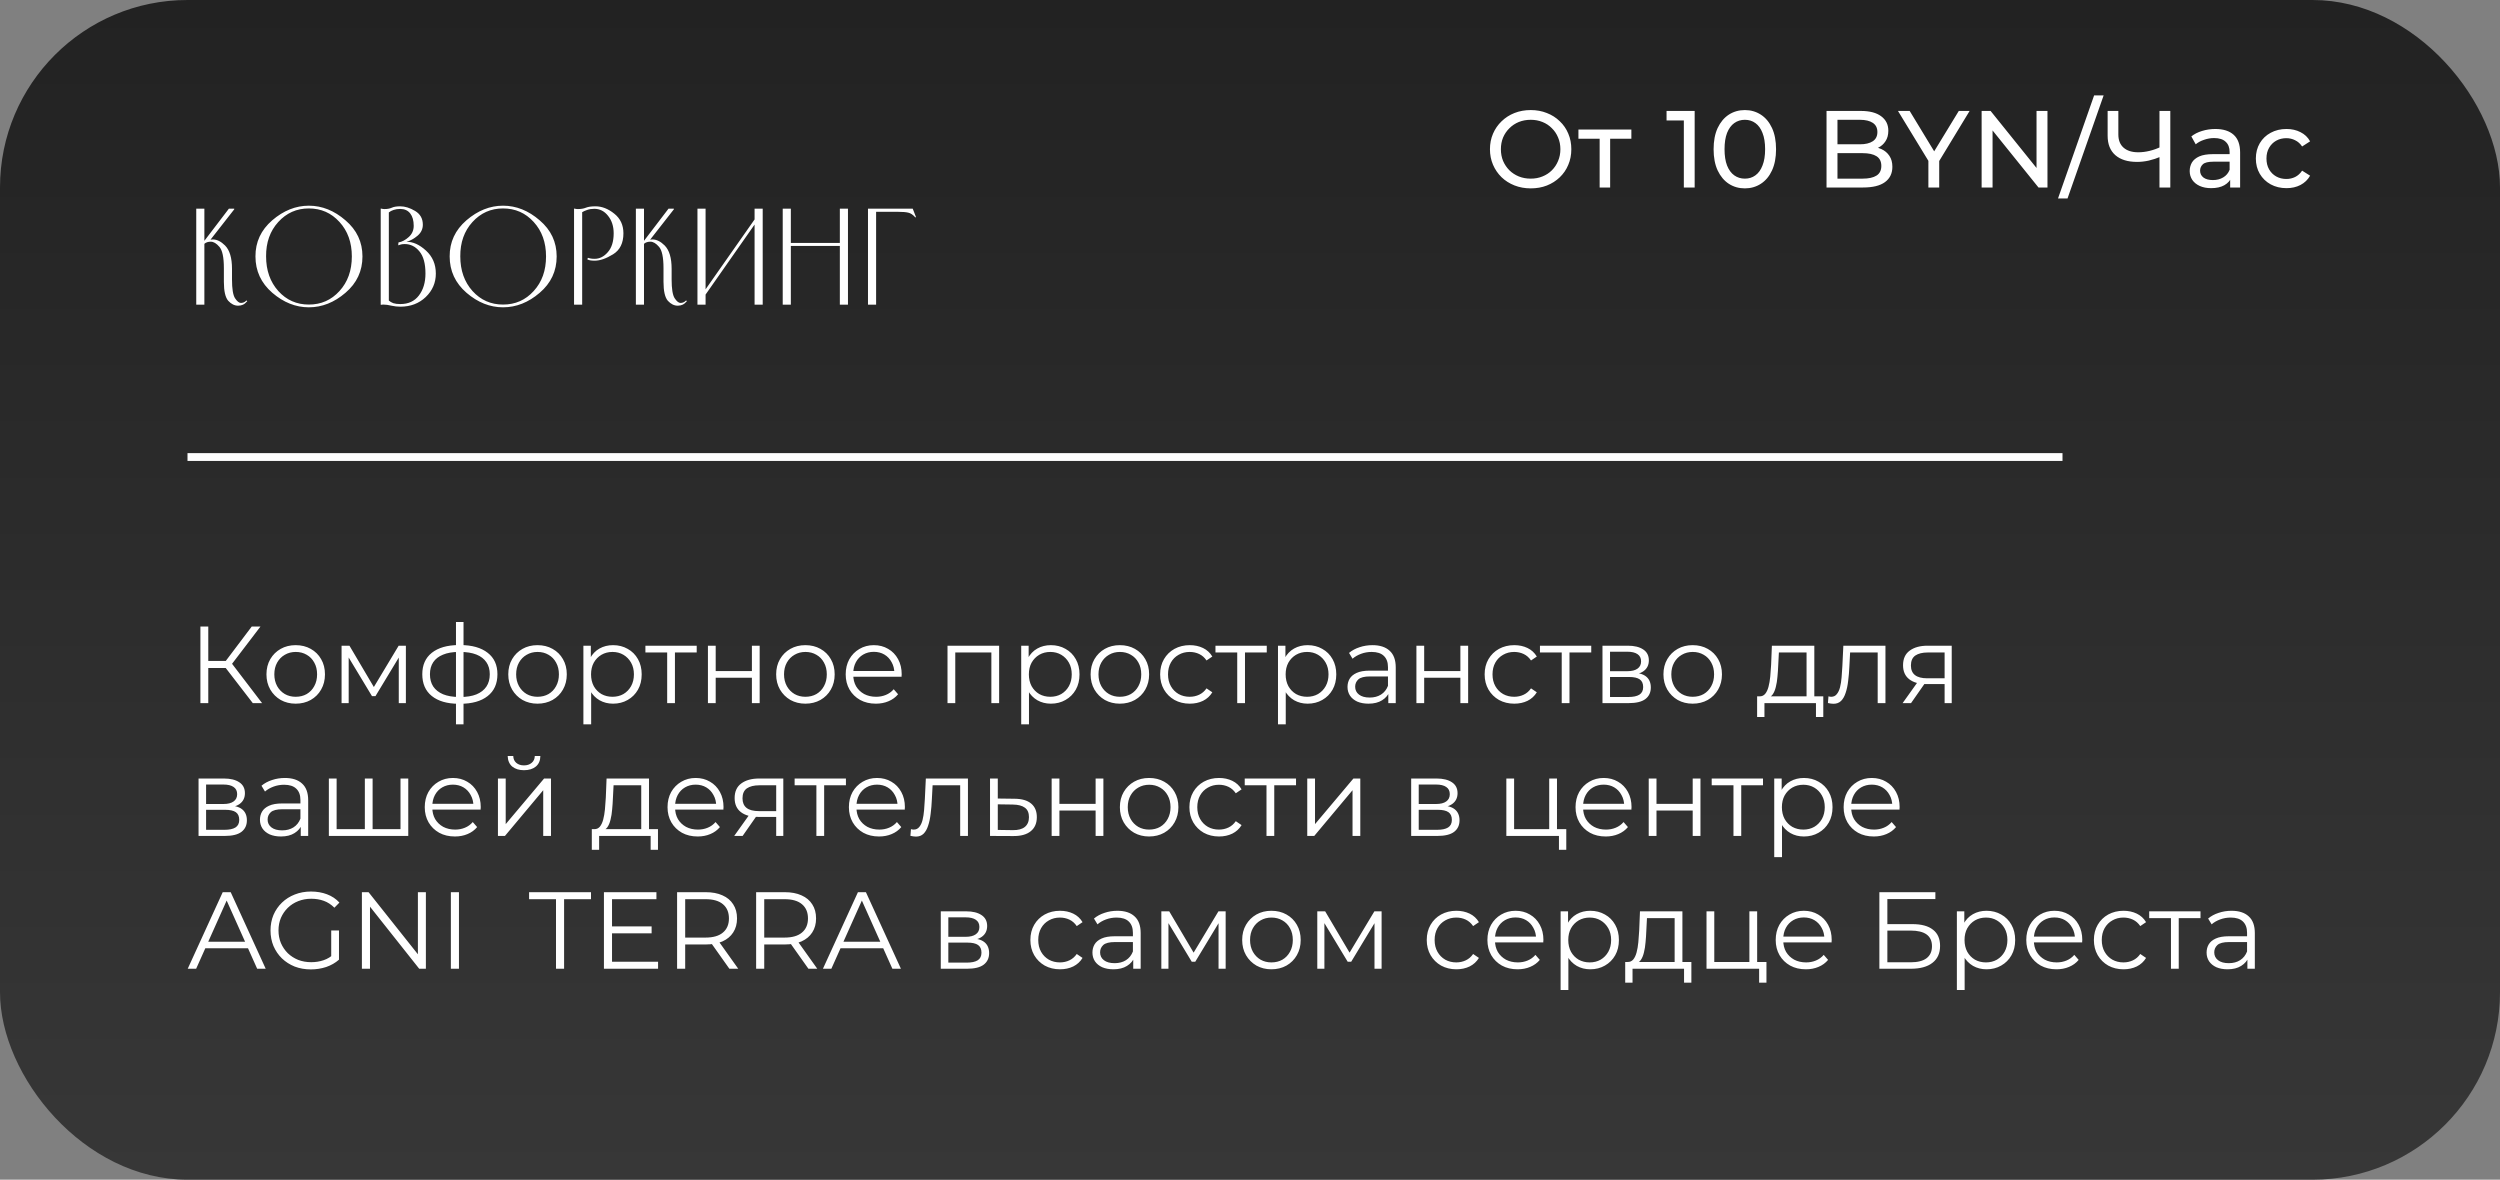
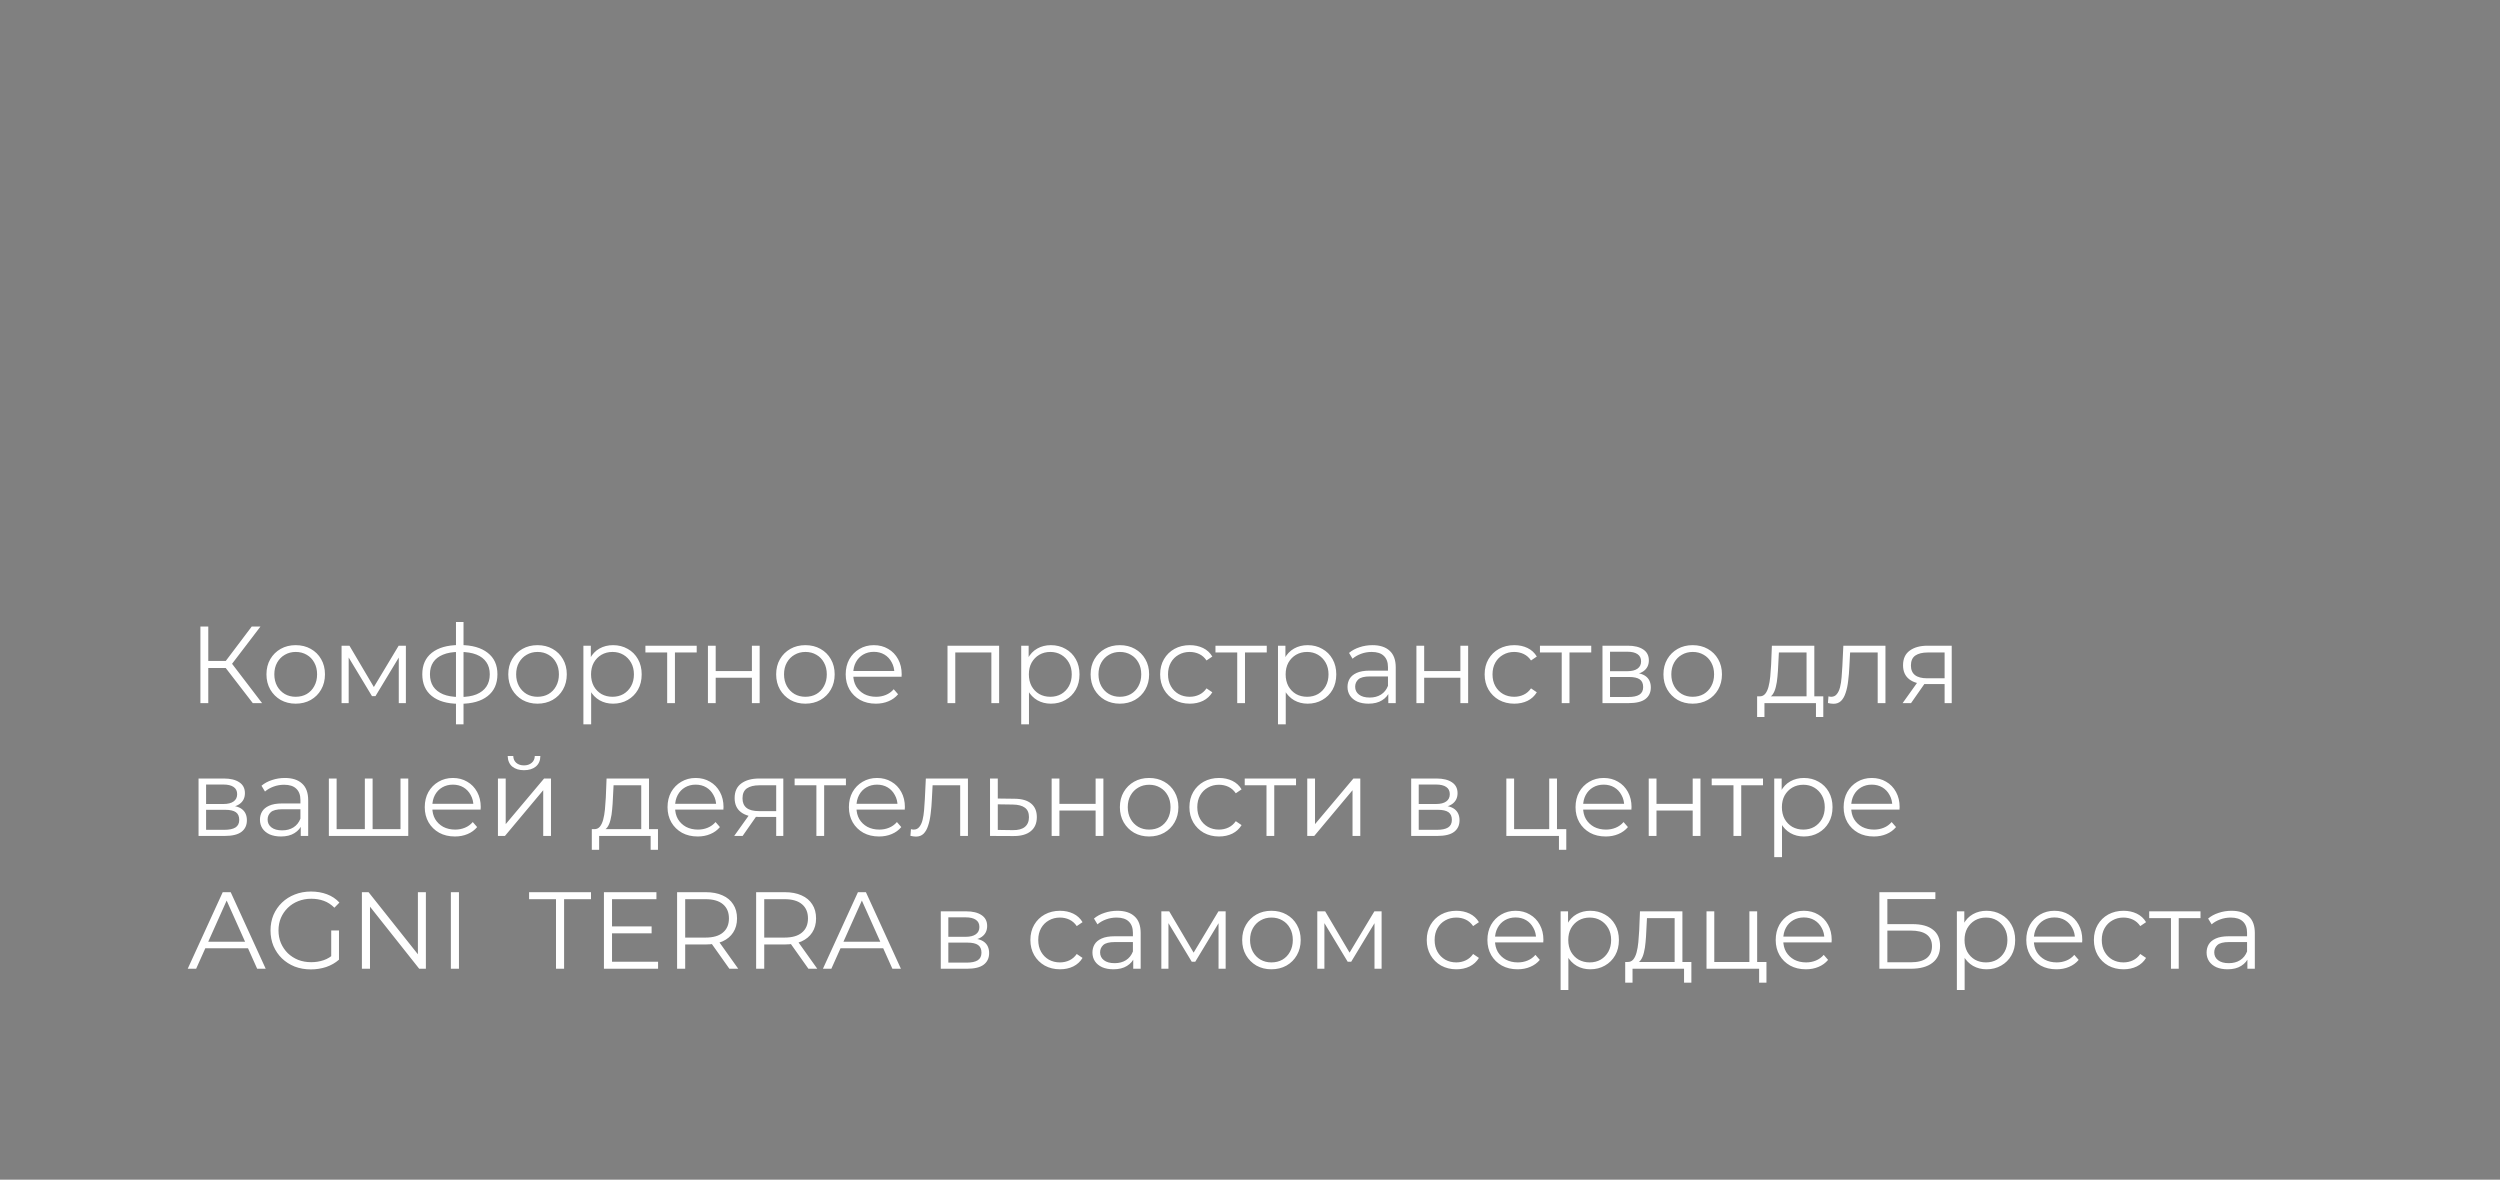
<svg xmlns="http://www.w3.org/2000/svg" width="320" height="151" viewBox="0 0 320 151" fill="none">
  <rect x="0" y="0" width="320" height="151" fill="#808080" stroke="none" />
-   <rect width="320" height="151" rx="24" fill="url(#paint0_linear_5_556)" />
-   <path d="M30.48 39.128C30.021 39.128 29.6 38.92 29.216 38.504C28.843 38.077 28.656 37.267 28.656 36.072V34.328C28.656 32.941 28.464 32.029 28.08 31.592C27.707 31.155 27.339 30.936 26.976 30.936C26.816 30.936 26.667 30.957 26.528 31C26.389 31.043 26.267 31.112 26.16 31.208V39H25.12V26.712H26.16V30.824L29.296 26.712H29.984V26.792L26.944 30.68C27.04 30.659 27.136 30.648 27.232 30.648C27.765 30.648 28.288 30.904 28.8 31.416C29.397 32.013 29.696 33.011 29.696 34.408V35.784C29.696 36.968 29.824 37.763 30.08 38.168C30.347 38.573 30.597 38.776 30.832 38.776C30.949 38.776 31.067 38.755 31.184 38.712C31.301 38.669 31.424 38.584 31.552 38.456L31.648 38.552C31.467 38.765 31.285 38.915 31.104 39C30.923 39.085 30.715 39.128 30.48 39.128ZM32.699 32.824C32.688 30.989 33.403 29.448 34.843 28.2C36.293 26.952 37.856 26.328 39.531 26.328C41.216 26.328 42.779 26.952 44.218 28.2C45.669 29.437 46.395 30.979 46.395 32.824C46.395 34.691 45.669 36.243 44.218 37.48C42.779 38.717 41.216 39.336 39.531 39.336C37.856 39.336 36.298 38.717 34.858 37.48C33.419 36.232 32.699 34.68 32.699 32.824ZM34.059 32.808C34.059 34.611 34.581 36.093 35.627 37.256C36.672 38.408 37.973 38.984 39.531 38.984C41.099 38.984 42.405 38.408 43.45 37.256C44.507 36.104 45.035 34.627 45.035 32.824C45.035 31.032 44.507 29.56 43.45 28.408C42.405 27.256 41.099 26.68 39.531 26.68C37.973 26.68 36.666 27.261 35.611 28.424C34.565 29.576 34.048 31.037 34.059 32.808ZM51.243 39.256C50.87 39.256 50.491 39.213 50.107 39.128C49.723 39.032 49.366 38.984 49.035 38.984C48.982 38.984 48.934 38.989 48.891 39C48.849 39 48.806 39.005 48.763 39.016L48.731 39V26.712L48.763 26.696C48.849 26.717 48.923 26.733 48.987 26.744C49.051 26.755 49.126 26.76 49.211 26.76C49.585 26.76 49.899 26.701 50.155 26.584C50.411 26.467 50.769 26.408 51.227 26.408C51.835 26.408 52.47 26.605 53.131 27C53.793 27.395 54.123 27.981 54.123 28.76C54.123 29.315 53.899 29.784 53.451 30.168C53.003 30.552 52.529 30.813 52.027 30.952C52.849 30.931 53.681 31.304 54.523 32.072C55.366 32.84 55.787 33.821 55.787 35.016C55.787 36.189 55.355 37.192 54.491 38.024C53.627 38.845 52.545 39.256 51.243 39.256ZM51.227 26.744C50.907 26.744 50.625 26.787 50.379 26.872C50.145 26.947 49.942 27.053 49.771 27.192V38.472C49.931 38.611 50.123 38.723 50.347 38.808C50.582 38.883 50.881 38.92 51.243 38.92C52.267 38.92 53.057 38.557 53.611 37.832C54.177 37.096 54.459 36.157 54.459 35.016C54.459 33.747 54.203 32.803 53.691 32.184C53.179 31.555 52.55 31.24 51.803 31.24C51.622 31.24 51.467 31.256 51.339 31.288C51.211 31.32 51.089 31.357 50.971 31.4L51.003 31.032C51.451 30.957 51.889 30.728 52.315 30.344C52.742 29.96 52.955 29.48 52.955 28.904C52.955 28.232 52.806 27.704 52.507 27.32C52.209 26.936 51.782 26.744 51.227 26.744ZM57.557 32.824C57.547 30.989 58.261 29.448 59.701 28.2C61.152 26.952 62.715 26.328 64.389 26.328C66.075 26.328 67.637 26.952 69.077 28.2C70.528 29.437 71.253 30.979 71.253 32.824C71.253 34.691 70.528 36.243 69.077 37.48C67.637 38.717 66.075 39.336 64.389 39.336C62.715 39.336 61.157 38.717 59.717 37.48C58.277 36.232 57.557 34.68 57.557 32.824ZM58.917 32.808C58.917 34.611 59.44 36.093 60.485 37.256C61.531 38.408 62.832 38.984 64.389 38.984C65.957 38.984 67.264 38.408 68.309 37.256C69.365 36.104 69.893 34.627 69.893 32.824C69.893 31.032 69.365 29.56 68.309 28.408C67.264 27.256 65.957 26.68 64.389 26.68C62.832 26.68 61.525 27.261 60.469 28.424C59.424 29.576 58.907 31.037 58.917 32.808ZM74.518 39H73.478V26.712L73.51 26.696C73.596 26.717 73.67 26.733 73.734 26.744C73.809 26.755 73.889 26.76 73.974 26.76C74.369 26.76 74.71 26.701 74.998 26.584C75.286 26.467 75.692 26.408 76.214 26.408C77.046 26.408 77.852 26.723 78.63 27.352C79.409 27.971 79.798 28.808 79.798 29.864C79.798 31.112 79.356 32.008 78.47 32.552C77.585 33.096 76.801 33.368 76.118 33.368C75.883 33.368 75.681 33.352 75.51 33.32C75.35 33.277 75.238 33.235 75.174 33.192L75.254 33C75.329 33.021 75.43 33.048 75.558 33.08C75.686 33.112 75.873 33.128 76.118 33.128C76.748 33.128 77.308 32.845 77.798 32.28C78.299 31.715 78.55 30.909 78.55 29.864C78.55 28.968 78.31 28.221 77.83 27.624C77.361 27.027 76.774 26.728 76.07 26.728C75.729 26.728 75.425 26.776 75.158 26.872C74.902 26.957 74.689 27.053 74.518 27.16V39ZM86.752 39.128C86.293 39.128 85.872 38.92 85.488 38.504C85.115 38.077 84.928 37.267 84.928 36.072V34.328C84.928 32.941 84.736 32.029 84.352 31.592C83.978 31.155 83.611 30.936 83.248 30.936C83.088 30.936 82.939 30.957 82.8 31C82.661 31.043 82.538 31.112 82.432 31.208V39H81.392V26.712H82.432V30.824L85.568 26.712H86.256V26.792L83.216 30.68C83.312 30.659 83.408 30.648 83.504 30.648C84.037 30.648 84.56 30.904 85.072 31.416C85.669 32.013 85.968 33.011 85.968 34.408V35.784C85.968 36.968 86.096 37.763 86.352 38.168C86.618 38.573 86.869 38.776 87.104 38.776C87.221 38.776 87.338 38.755 87.456 38.712C87.573 38.669 87.696 38.584 87.824 38.456L87.92 38.552C87.739 38.765 87.557 38.915 87.376 39C87.195 39.085 86.987 39.128 86.752 39.128ZM90.314 39H89.274V26.712H90.314V37.032L96.586 28.088V26.712H97.626V39H96.586V28.744L90.314 37.704V39ZM100.188 39V26.712H101.228V31.096H107.5V26.712H108.54V39H107.5V31.48H101.228V39H100.188ZM112.142 39H111.102V26.712H116.83L117.246 27.784L117.166 27.832C116.867 27.491 116.569 27.288 116.27 27.224C115.982 27.149 115.534 27.112 114.926 27.112H112.142V39Z" fill="white" />
-   <line x1="24" y1="58.5" x2="264" y2="58.5" stroke="white" />
  <path d="M32.358 90L28.592 85.114L29.432 84.61L33.548 90H32.358ZM25.652 90V80.2H26.66V90H25.652ZM26.352 85.506V84.596H29.418V85.506H26.352ZM29.516 85.212L28.564 85.044L32.218 80.2H33.338L29.516 85.212ZM37.844 90.07C37.135 90.07 36.496 89.911 35.926 89.594C35.366 89.267 34.923 88.824 34.596 88.264C34.27 87.695 34.106 87.046 34.106 86.318C34.106 85.581 34.27 84.932 34.596 84.372C34.923 83.812 35.366 83.373 35.926 83.056C36.486 82.739 37.126 82.58 37.844 82.58C38.572 82.58 39.216 82.739 39.776 83.056C40.346 83.373 40.789 83.812 41.106 84.372C41.433 84.932 41.596 85.581 41.596 86.318C41.596 87.046 41.433 87.695 41.106 88.264C40.789 88.824 40.346 89.267 39.776 89.594C39.207 89.911 38.563 90.07 37.844 90.07ZM37.844 89.188C38.376 89.188 38.848 89.071 39.258 88.838C39.669 88.595 39.991 88.259 40.224 87.83C40.467 87.391 40.588 86.887 40.588 86.318C40.588 85.739 40.467 85.235 40.224 84.806C39.991 84.377 39.669 84.045 39.258 83.812C38.848 83.569 38.381 83.448 37.858 83.448C37.336 83.448 36.869 83.569 36.458 83.812C36.048 84.045 35.721 84.377 35.478 84.806C35.236 85.235 35.114 85.739 35.114 86.318C35.114 86.887 35.236 87.391 35.478 87.83C35.721 88.259 36.048 88.595 36.458 88.838C36.869 89.071 37.331 89.188 37.844 89.188ZM43.721 90V82.65H44.729L48.061 88.292H47.641L51.029 82.65H51.953V90H51.043V83.784L51.225 83.868L48.061 89.104H47.613L44.421 83.812L44.631 83.77V90H43.721ZM58.911 90.084C58.911 90.084 58.892 90.084 58.855 90.084C58.818 90.084 58.781 90.084 58.743 90.084C58.715 90.084 58.692 90.084 58.673 90.084C57.217 90.075 56.083 89.743 55.271 89.09C54.459 88.437 54.053 87.508 54.053 86.304C54.053 85.119 54.459 84.204 55.271 83.56C56.093 82.907 57.245 82.575 58.729 82.566C58.739 82.566 58.757 82.566 58.785 82.566C58.822 82.566 58.855 82.566 58.883 82.566C58.911 82.566 58.93 82.566 58.939 82.566C60.432 82.575 61.594 82.907 62.425 83.56C63.256 84.204 63.671 85.119 63.671 86.304C63.671 87.517 63.251 88.451 62.411 89.104C61.581 89.757 60.414 90.084 58.911 90.084ZM58.897 89.216C59.728 89.216 60.423 89.104 60.983 88.88C61.543 88.647 61.968 88.315 62.257 87.886C62.547 87.457 62.691 86.929 62.691 86.304C62.691 85.697 62.547 85.184 62.257 84.764C61.968 84.335 61.543 84.008 60.983 83.784C60.423 83.56 59.728 83.448 58.897 83.448C58.888 83.448 58.86 83.448 58.813 83.448C58.776 83.448 58.752 83.448 58.743 83.448C57.931 83.448 57.25 83.565 56.699 83.798C56.148 84.022 55.733 84.344 55.453 84.764C55.173 85.184 55.033 85.697 55.033 86.304C55.033 86.92 55.173 87.443 55.453 87.872C55.742 88.301 56.163 88.633 56.713 88.866C57.264 89.09 57.941 89.207 58.743 89.216C58.762 89.216 58.79 89.216 58.827 89.216C58.864 89.216 58.888 89.216 58.897 89.216ZM58.365 92.716V79.612H59.331V92.716H58.365ZM68.797 90.07C68.088 90.07 67.449 89.911 66.879 89.594C66.319 89.267 65.876 88.824 65.549 88.264C65.223 87.695 65.059 87.046 65.059 86.318C65.059 85.581 65.223 84.932 65.549 84.372C65.876 83.812 66.319 83.373 66.879 83.056C67.439 82.739 68.079 82.58 68.797 82.58C69.525 82.58 70.169 82.739 70.729 83.056C71.299 83.373 71.742 83.812 72.059 84.372C72.386 84.932 72.549 85.581 72.549 86.318C72.549 87.046 72.386 87.695 72.059 88.264C71.742 88.824 71.299 89.267 70.729 89.594C70.16 89.911 69.516 90.07 68.797 90.07ZM68.797 89.188C69.329 89.188 69.801 89.071 70.211 88.838C70.622 88.595 70.944 88.259 71.177 87.83C71.42 87.391 71.541 86.887 71.541 86.318C71.541 85.739 71.42 85.235 71.177 84.806C70.944 84.377 70.622 84.045 70.211 83.812C69.801 83.569 69.334 83.448 68.811 83.448C68.289 83.448 67.822 83.569 67.411 83.812C67.001 84.045 66.674 84.377 66.431 84.806C66.189 85.235 66.067 85.739 66.067 86.318C66.067 86.887 66.189 87.391 66.431 87.83C66.674 88.259 67.001 88.595 67.411 88.838C67.822 89.071 68.284 89.188 68.797 89.188ZM78.468 90.07C77.833 90.07 77.259 89.925 76.746 89.636C76.232 89.337 75.822 88.913 75.514 88.362C75.215 87.802 75.066 87.121 75.066 86.318C75.066 85.515 75.215 84.839 75.514 84.288C75.812 83.728 76.218 83.303 76.732 83.014C77.245 82.725 77.824 82.58 78.468 82.58C79.168 82.58 79.793 82.739 80.344 83.056C80.904 83.364 81.342 83.803 81.66 84.372C81.977 84.932 82.136 85.581 82.136 86.318C82.136 87.065 81.977 87.718 81.66 88.278C81.342 88.838 80.904 89.277 80.344 89.594C79.793 89.911 79.168 90.07 78.468 90.07ZM74.674 92.716V82.65H75.626V84.862L75.528 86.332L75.668 87.816V92.716H74.674ZM78.398 89.188C78.92 89.188 79.387 89.071 79.798 88.838C80.208 88.595 80.535 88.259 80.778 87.83C81.02 87.391 81.142 86.887 81.142 86.318C81.142 85.749 81.02 85.249 80.778 84.82C80.535 84.391 80.208 84.055 79.798 83.812C79.387 83.569 78.92 83.448 78.398 83.448C77.875 83.448 77.404 83.569 76.984 83.812C76.573 84.055 76.246 84.391 76.004 84.82C75.77 85.249 75.654 85.749 75.654 86.318C75.654 86.887 75.77 87.391 76.004 87.83C76.246 88.259 76.573 88.595 76.984 88.838C77.404 89.071 77.875 89.188 78.398 89.188ZM85.398 90V83.252L85.65 83.518H82.612V82.65H89.178V83.518H86.14L86.392 83.252V90H85.398ZM90.615 90V82.65H91.609V85.898H96.243V82.65H97.237V90H96.243V86.752H91.609V90H90.615ZM103.086 90.07C102.377 90.07 101.738 89.911 101.168 89.594C100.608 89.267 100.165 88.824 99.838 88.264C99.512 87.695 99.348 87.046 99.348 86.318C99.348 85.581 99.512 84.932 99.838 84.372C100.165 83.812 100.608 83.373 101.168 83.056C101.728 82.739 102.368 82.58 103.086 82.58C103.814 82.58 104.458 82.739 105.018 83.056C105.588 83.373 106.031 83.812 106.348 84.372C106.675 84.932 106.838 85.581 106.838 86.318C106.838 87.046 106.675 87.695 106.348 88.264C106.031 88.824 105.588 89.267 105.018 89.594C104.449 89.911 103.805 90.07 103.086 90.07ZM103.086 89.188C103.618 89.188 104.09 89.071 104.5 88.838C104.911 88.595 105.233 88.259 105.466 87.83C105.709 87.391 105.83 86.887 105.83 86.318C105.83 85.739 105.709 85.235 105.466 84.806C105.233 84.377 104.911 84.045 104.5 83.812C104.09 83.569 103.623 83.448 103.1 83.448C102.578 83.448 102.111 83.569 101.7 83.812C101.29 84.045 100.963 84.377 100.72 84.806C100.478 85.235 100.356 85.739 100.356 86.318C100.356 86.887 100.478 87.391 100.72 87.83C100.963 88.259 101.29 88.595 101.7 88.838C102.111 89.071 102.573 89.188 103.086 89.188ZM112.113 90.07C111.347 90.07 110.675 89.911 110.097 89.594C109.518 89.267 109.065 88.824 108.739 88.264C108.412 87.695 108.249 87.046 108.249 86.318C108.249 85.59 108.403 84.946 108.711 84.386C109.028 83.826 109.457 83.387 109.999 83.07C110.549 82.743 111.165 82.58 111.847 82.58C112.537 82.58 113.149 82.739 113.681 83.056C114.222 83.364 114.647 83.803 114.955 84.372C115.263 84.932 115.417 85.581 115.417 86.318C115.417 86.365 115.412 86.416 115.403 86.472C115.403 86.519 115.403 86.57 115.403 86.626H109.005V85.884H114.871L114.479 86.178C114.479 85.646 114.362 85.175 114.129 84.764C113.905 84.344 113.597 84.017 113.205 83.784C112.813 83.551 112.36 83.434 111.847 83.434C111.343 83.434 110.89 83.551 110.489 83.784C110.087 84.017 109.775 84.344 109.551 84.764C109.327 85.184 109.215 85.665 109.215 86.206V86.36C109.215 86.92 109.336 87.415 109.579 87.844C109.831 88.264 110.176 88.595 110.615 88.838C111.063 89.071 111.571 89.188 112.141 89.188C112.589 89.188 113.004 89.109 113.387 88.95C113.779 88.791 114.115 88.549 114.395 88.222L114.955 88.866C114.628 89.258 114.217 89.557 113.723 89.762C113.237 89.967 112.701 90.07 112.113 90.07ZM121.281 90V82.65H127.889V90H126.895V83.252L127.147 83.518H122.023L122.275 83.252V90H121.281ZM134.509 90.07C133.874 90.07 133.3 89.925 132.787 89.636C132.273 89.337 131.863 88.913 131.555 88.362C131.256 87.802 131.107 87.121 131.107 86.318C131.107 85.515 131.256 84.839 131.555 84.288C131.853 83.728 132.259 83.303 132.773 83.014C133.286 82.725 133.865 82.58 134.509 82.58C135.209 82.58 135.834 82.739 136.385 83.056C136.945 83.364 137.383 83.803 137.701 84.372C138.018 84.932 138.177 85.581 138.177 86.318C138.177 87.065 138.018 87.718 137.701 88.278C137.383 88.838 136.945 89.277 136.385 89.594C135.834 89.911 135.209 90.07 134.509 90.07ZM130.715 92.716V82.65H131.667V84.862L131.569 86.332L131.709 87.816V92.716H130.715ZM134.439 89.188C134.961 89.188 135.428 89.071 135.839 88.838C136.249 88.595 136.576 88.259 136.819 87.83C137.061 87.391 137.183 86.887 137.183 86.318C137.183 85.749 137.061 85.249 136.819 84.82C136.576 84.391 136.249 84.055 135.839 83.812C135.428 83.569 134.961 83.448 134.439 83.448C133.916 83.448 133.445 83.569 133.025 83.812C132.614 84.055 132.287 84.391 132.045 84.82C131.811 85.249 131.695 85.749 131.695 86.318C131.695 86.887 131.811 87.391 132.045 87.83C132.287 88.259 132.614 88.595 133.025 88.838C133.445 89.071 133.916 89.188 134.439 89.188ZM143.336 90.07C142.627 90.07 141.988 89.911 141.418 89.594C140.858 89.267 140.415 88.824 140.088 88.264C139.762 87.695 139.598 87.046 139.598 86.318C139.598 85.581 139.762 84.932 140.088 84.372C140.415 83.812 140.858 83.373 141.418 83.056C141.978 82.739 142.618 82.58 143.336 82.58C144.064 82.58 144.708 82.739 145.268 83.056C145.838 83.373 146.281 83.812 146.598 84.372C146.925 84.932 147.088 85.581 147.088 86.318C147.088 87.046 146.925 87.695 146.598 88.264C146.281 88.824 145.838 89.267 145.268 89.594C144.699 89.911 144.055 90.07 143.336 90.07ZM143.336 89.188C143.868 89.188 144.34 89.071 144.75 88.838C145.161 88.595 145.483 88.259 145.716 87.83C145.959 87.391 146.08 86.887 146.08 86.318C146.08 85.739 145.959 85.235 145.716 84.806C145.483 84.377 145.161 84.045 144.75 83.812C144.34 83.569 143.873 83.448 143.35 83.448C142.828 83.448 142.361 83.569 141.95 83.812C141.54 84.045 141.213 84.377 140.97 84.806C140.728 85.235 140.606 85.739 140.606 86.318C140.606 86.887 140.728 87.391 140.97 87.83C141.213 88.259 141.54 88.595 141.95 88.838C142.361 89.071 142.823 89.188 143.336 89.188ZM152.293 90.07C151.565 90.07 150.911 89.911 150.333 89.594C149.763 89.267 149.315 88.824 148.989 88.264C148.662 87.695 148.499 87.046 148.499 86.318C148.499 85.581 148.662 84.932 148.989 84.372C149.315 83.812 149.763 83.373 150.333 83.056C150.911 82.739 151.565 82.58 152.293 82.58C152.918 82.58 153.483 82.701 153.987 82.944C154.491 83.187 154.887 83.551 155.177 84.036L154.435 84.54C154.183 84.167 153.87 83.891 153.497 83.714C153.123 83.537 152.717 83.448 152.279 83.448C151.756 83.448 151.285 83.569 150.865 83.812C150.445 84.045 150.113 84.377 149.871 84.806C149.628 85.235 149.507 85.739 149.507 86.318C149.507 86.897 149.628 87.401 149.871 87.83C150.113 88.259 150.445 88.595 150.865 88.838C151.285 89.071 151.756 89.188 152.279 89.188C152.717 89.188 153.123 89.099 153.497 88.922C153.87 88.745 154.183 88.474 154.435 88.11L155.177 88.614C154.887 89.09 154.491 89.454 153.987 89.706C153.483 89.949 152.918 90.07 152.293 90.07ZM158.365 90V83.252L158.617 83.518H155.579V82.65H162.145V83.518H159.107L159.359 83.252V90H158.365ZM167.376 90.07C166.741 90.07 166.167 89.925 165.654 89.636C165.141 89.337 164.73 88.913 164.422 88.362C164.123 87.802 163.974 87.121 163.974 86.318C163.974 85.515 164.123 84.839 164.422 84.288C164.721 83.728 165.127 83.303 165.64 83.014C166.153 82.725 166.732 82.58 167.376 82.58C168.076 82.58 168.701 82.739 169.252 83.056C169.812 83.364 170.251 83.803 170.568 84.372C170.885 84.932 171.044 85.581 171.044 86.318C171.044 87.065 170.885 87.718 170.568 88.278C170.251 88.838 169.812 89.277 169.252 89.594C168.701 89.911 168.076 90.07 167.376 90.07ZM163.582 92.716V82.65H164.534V84.862L164.436 86.332L164.576 87.816V92.716H163.582ZM167.306 89.188C167.829 89.188 168.295 89.071 168.706 88.838C169.117 88.595 169.443 88.259 169.686 87.83C169.929 87.391 170.05 86.887 170.05 86.318C170.05 85.749 169.929 85.249 169.686 84.82C169.443 84.391 169.117 84.055 168.706 83.812C168.295 83.569 167.829 83.448 167.306 83.448C166.783 83.448 166.312 83.569 165.892 83.812C165.481 84.055 165.155 84.391 164.912 84.82C164.679 85.249 164.562 85.749 164.562 86.318C164.562 86.887 164.679 87.391 164.912 87.83C165.155 88.259 165.481 88.595 165.892 88.838C166.312 89.071 166.783 89.188 167.306 89.188ZM177.703 90V88.376L177.661 88.11V85.394C177.661 84.769 177.483 84.288 177.129 83.952C176.783 83.616 176.265 83.448 175.575 83.448C175.099 83.448 174.646 83.527 174.217 83.686C173.787 83.845 173.423 84.055 173.125 84.316L172.677 83.574C173.05 83.257 173.498 83.014 174.021 82.846C174.543 82.669 175.094 82.58 175.673 82.58C176.625 82.58 177.357 82.818 177.871 83.294C178.393 83.761 178.655 84.475 178.655 85.436V90H177.703ZM175.169 90.07C174.618 90.07 174.137 89.981 173.727 89.804C173.325 89.617 173.017 89.365 172.803 89.048C172.588 88.721 172.481 88.348 172.481 87.928C172.481 87.545 172.569 87.2 172.747 86.892C172.933 86.575 173.232 86.323 173.643 86.136C174.063 85.94 174.623 85.842 175.323 85.842H177.857V86.584H175.351C174.641 86.584 174.147 86.71 173.867 86.962C173.596 87.214 173.461 87.527 173.461 87.9C173.461 88.32 173.624 88.656 173.951 88.908C174.277 89.16 174.735 89.286 175.323 89.286C175.883 89.286 176.363 89.16 176.765 88.908C177.175 88.647 177.474 88.273 177.661 87.788L177.885 88.474C177.698 88.959 177.371 89.347 176.905 89.636C176.447 89.925 175.869 90.07 175.169 90.07ZM181.301 90V82.65H182.295V85.898H186.929V82.65H187.923V90H186.929V86.752H182.295V90H181.301ZM193.828 90.07C193.1 90.07 192.447 89.911 191.868 89.594C191.299 89.267 190.851 88.824 190.524 88.264C190.197 87.695 190.034 87.046 190.034 86.318C190.034 85.581 190.197 84.932 190.524 84.372C190.851 83.812 191.299 83.373 191.868 83.056C192.447 82.739 193.1 82.58 193.828 82.58C194.453 82.58 195.018 82.701 195.522 82.944C196.026 83.187 196.423 83.551 196.712 84.036L195.97 84.54C195.718 84.167 195.405 83.891 195.032 83.714C194.659 83.537 194.253 83.448 193.814 83.448C193.291 83.448 192.82 83.569 192.4 83.812C191.98 84.045 191.649 84.377 191.406 84.806C191.163 85.235 191.042 85.739 191.042 86.318C191.042 86.897 191.163 87.401 191.406 87.83C191.649 88.259 191.98 88.595 192.4 88.838C192.82 89.071 193.291 89.188 193.814 89.188C194.253 89.188 194.659 89.099 195.032 88.922C195.405 88.745 195.718 88.474 195.97 88.11L196.712 88.614C196.423 89.09 196.026 89.454 195.522 89.706C195.018 89.949 194.453 90.07 193.828 90.07ZM199.9 90V83.252L200.152 83.518H197.114V82.65H203.68V83.518H200.642L200.894 83.252V90H199.9ZM205.117 90V82.65H208.365C209.196 82.65 209.849 82.809 210.325 83.126C210.81 83.443 211.053 83.91 211.053 84.526C211.053 85.123 210.824 85.585 210.367 85.912C209.91 86.229 209.308 86.388 208.561 86.388L208.757 86.094C209.634 86.094 210.278 86.257 210.689 86.584C211.1 86.911 211.305 87.382 211.305 87.998C211.305 88.633 211.072 89.127 210.605 89.482C210.148 89.827 209.434 90 208.463 90H205.117ZM206.083 89.216H208.421C209.046 89.216 209.518 89.118 209.835 88.922C210.162 88.717 210.325 88.39 210.325 87.942C210.325 87.494 210.18 87.167 209.891 86.962C209.602 86.757 209.144 86.654 208.519 86.654H206.083V89.216ZM206.083 85.912H208.295C208.864 85.912 209.298 85.805 209.597 85.59C209.905 85.375 210.059 85.063 210.059 84.652C210.059 84.241 209.905 83.933 209.597 83.728C209.298 83.523 208.864 83.42 208.295 83.42H206.083V85.912ZM216.659 90.07C215.949 90.07 215.31 89.911 214.741 89.594C214.181 89.267 213.737 88.824 213.411 88.264C213.084 87.695 212.921 87.046 212.921 86.318C212.921 85.581 213.084 84.932 213.411 84.372C213.737 83.812 214.181 83.373 214.741 83.056C215.301 82.739 215.94 82.58 216.659 82.58C217.387 82.58 218.031 82.739 218.591 83.056C219.16 83.373 219.603 83.812 219.921 84.372C220.247 84.932 220.411 85.581 220.411 86.318C220.411 87.046 220.247 87.695 219.921 88.264C219.603 88.824 219.16 89.267 218.591 89.594C218.021 89.911 217.377 90.07 216.659 90.07ZM216.659 89.188C217.191 89.188 217.662 89.071 218.073 88.838C218.483 88.595 218.805 88.259 219.039 87.83C219.281 87.391 219.403 86.887 219.403 86.318C219.403 85.739 219.281 85.235 219.039 84.806C218.805 84.377 218.483 84.045 218.073 83.812C217.662 83.569 217.195 83.448 216.673 83.448C216.15 83.448 215.683 83.569 215.273 83.812C214.862 84.045 214.535 84.377 214.293 84.806C214.05 85.235 213.929 85.739 213.929 86.318C213.929 86.887 214.05 87.391 214.293 87.83C214.535 88.259 214.862 88.595 215.273 88.838C215.683 89.071 216.145 89.188 216.659 89.188ZM231.239 89.524V83.518H227.697L227.613 85.156C227.594 85.651 227.562 86.136 227.515 86.612C227.478 87.088 227.408 87.527 227.305 87.928C227.212 88.32 227.076 88.642 226.899 88.894C226.722 89.137 226.493 89.277 226.213 89.314L225.219 89.132C225.508 89.141 225.746 89.039 225.933 88.824C226.12 88.6 226.264 88.297 226.367 87.914C226.47 87.531 226.544 87.097 226.591 86.612C226.638 86.117 226.675 85.613 226.703 85.1L226.801 82.65H232.233V89.524H231.239ZM224.911 91.778V89.132H233.381V91.778H232.443V90H225.849V91.778H224.911ZM233.974 89.986L234.044 89.132C234.11 89.141 234.17 89.155 234.226 89.174C234.292 89.183 234.348 89.188 234.394 89.188C234.693 89.188 234.931 89.076 235.108 88.852C235.295 88.628 235.435 88.329 235.528 87.956C235.622 87.583 235.687 87.163 235.724 86.696C235.762 86.22 235.794 85.744 235.822 85.268L235.948 82.65H241.338V90H240.344V83.224L240.596 83.518H236.592L236.83 83.21L236.718 85.338C236.69 85.973 236.639 86.579 236.564 87.158C236.499 87.737 236.392 88.245 236.242 88.684C236.102 89.123 235.906 89.468 235.654 89.72C235.402 89.963 235.08 90.084 234.688 90.084C234.576 90.084 234.46 90.075 234.338 90.056C234.226 90.037 234.105 90.014 233.974 89.986ZM248.91 90V87.354L249.092 87.564H246.6C245.657 87.564 244.92 87.359 244.388 86.948C243.856 86.537 243.59 85.94 243.59 85.156C243.59 84.316 243.875 83.691 244.444 83.28C245.013 82.86 245.774 82.65 246.726 82.65H249.82V90H248.91ZM243.534 90L245.55 87.172H246.586L244.612 90H243.534ZM248.91 87.06V83.224L249.092 83.518H246.754C246.073 83.518 245.541 83.649 245.158 83.91C244.785 84.171 244.598 84.596 244.598 85.184C244.598 86.276 245.293 86.822 246.684 86.822H249.092L248.91 87.06ZM25.414 107V99.65H28.662C29.493 99.65 30.146 99.809 30.622 100.126C31.107 100.443 31.35 100.91 31.35 101.526C31.35 102.123 31.121 102.585 30.664 102.912C30.207 103.229 29.605 103.388 28.858 103.388L29.054 103.094C29.931 103.094 30.575 103.257 30.986 103.584C31.397 103.911 31.602 104.382 31.602 104.998C31.602 105.633 31.369 106.127 30.902 106.482C30.445 106.827 29.731 107 28.76 107H25.414ZM26.38 106.216H28.718C29.343 106.216 29.815 106.118 30.132 105.922C30.459 105.717 30.622 105.39 30.622 104.942C30.622 104.494 30.477 104.167 30.188 103.962C29.899 103.757 29.441 103.654 28.816 103.654H26.38V106.216ZM26.38 102.912H28.592C29.161 102.912 29.595 102.805 29.894 102.59C30.202 102.375 30.356 102.063 30.356 101.652C30.356 101.241 30.202 100.933 29.894 100.728C29.595 100.523 29.161 100.42 28.592 100.42H26.38V102.912ZM38.496 107V105.376L38.454 105.11V102.394C38.454 101.769 38.276 101.288 37.922 100.952C37.576 100.616 37.058 100.448 36.368 100.448C35.892 100.448 35.439 100.527 35.01 100.686C34.58 100.845 34.216 101.055 33.918 101.316L33.47 100.574C33.843 100.257 34.291 100.014 34.814 99.846C35.336 99.669 35.887 99.58 36.466 99.58C37.418 99.58 38.15 99.818 38.664 100.294C39.186 100.761 39.448 101.475 39.448 102.436V107H38.496ZM35.962 107.07C35.411 107.07 34.93 106.981 34.52 106.804C34.118 106.617 33.81 106.365 33.596 106.048C33.381 105.721 33.274 105.348 33.274 104.928C33.274 104.545 33.362 104.2 33.54 103.892C33.726 103.575 34.025 103.323 34.436 103.136C34.856 102.94 35.416 102.842 36.116 102.842H38.65V103.584H36.144C35.434 103.584 34.94 103.71 34.66 103.962C34.389 104.214 34.254 104.527 34.254 104.9C34.254 105.32 34.417 105.656 34.744 105.908C35.07 106.16 35.528 106.286 36.116 106.286C36.676 106.286 37.156 106.16 37.558 105.908C37.968 105.647 38.267 105.273 38.454 104.788L38.678 105.474C38.491 105.959 38.164 106.347 37.698 106.636C37.24 106.925 36.662 107.07 35.962 107.07ZM46.924 106.132L46.7 106.398V99.65H47.694V106.398L47.428 106.132H51.53L51.264 106.398V99.65H52.258V107H42.094V99.65H43.088V106.398L42.836 106.132H46.924ZM58.232 107.07C57.467 107.07 56.795 106.911 56.216 106.594C55.637 106.267 55.185 105.824 54.858 105.264C54.531 104.695 54.368 104.046 54.368 103.318C54.368 102.59 54.522 101.946 54.83 101.386C55.147 100.826 55.577 100.387 56.118 100.07C56.669 99.743 57.285 99.58 57.966 99.58C58.657 99.58 59.268 99.739 59.8 100.056C60.341 100.364 60.766 100.803 61.074 101.372C61.382 101.932 61.536 102.581 61.536 103.318C61.536 103.365 61.531 103.416 61.522 103.472C61.522 103.519 61.522 103.57 61.522 103.626H55.124V102.884H60.99L60.598 103.178C60.598 102.646 60.481 102.175 60.248 101.764C60.024 101.344 59.716 101.017 59.324 100.784C58.932 100.551 58.479 100.434 57.966 100.434C57.462 100.434 57.009 100.551 56.608 100.784C56.207 101.017 55.894 101.344 55.67 101.764C55.446 102.184 55.334 102.665 55.334 103.206V103.36C55.334 103.92 55.455 104.415 55.698 104.844C55.95 105.264 56.295 105.595 56.734 105.838C57.182 106.071 57.691 106.188 58.26 106.188C58.708 106.188 59.123 106.109 59.506 105.95C59.898 105.791 60.234 105.549 60.514 105.222L61.074 105.866C60.747 106.258 60.337 106.557 59.842 106.762C59.357 106.967 58.82 107.07 58.232 107.07ZM63.736 107V99.65H64.73V105.488L69.644 99.65H70.526V107H69.532V101.148L64.632 107H63.736ZM67.068 98.586C66.452 98.586 65.953 98.432 65.57 98.124C65.197 97.807 65.001 97.354 64.982 96.766H65.696C65.706 97.139 65.836 97.433 66.088 97.648C66.34 97.863 66.667 97.97 67.068 97.97C67.47 97.97 67.796 97.863 68.048 97.648C68.31 97.433 68.445 97.139 68.454 96.766H69.168C69.159 97.354 68.963 97.807 68.58 98.124C68.198 98.432 67.694 98.586 67.068 98.586ZM82.079 106.524V100.518H78.537L78.453 102.156C78.434 102.651 78.402 103.136 78.355 103.612C78.318 104.088 78.248 104.527 78.145 104.928C78.052 105.32 77.916 105.642 77.739 105.894C77.562 106.137 77.333 106.277 77.053 106.314L76.059 106.132C76.348 106.141 76.586 106.039 76.773 105.824C76.96 105.6 77.104 105.297 77.207 104.914C77.31 104.531 77.384 104.097 77.431 103.612C77.478 103.117 77.515 102.613 77.543 102.1L77.641 99.65H83.073V106.524H82.079ZM75.751 108.778V106.132H84.221V108.778H83.283V107H76.689V108.778H75.751ZM89.308 107.07C88.543 107.07 87.871 106.911 87.292 106.594C86.713 106.267 86.261 105.824 85.934 105.264C85.608 104.695 85.444 104.046 85.444 103.318C85.444 102.59 85.598 101.946 85.906 101.386C86.224 100.826 86.653 100.387 87.194 100.07C87.745 99.743 88.361 99.58 89.042 99.58C89.733 99.58 90.344 99.739 90.876 100.056C91.418 100.364 91.842 100.803 92.15 101.372C92.458 101.932 92.612 102.581 92.612 103.318C92.612 103.365 92.608 103.416 92.598 103.472C92.598 103.519 92.598 103.57 92.598 103.626H86.2V102.884H92.066L91.674 103.178C91.674 102.646 91.558 102.175 91.324 101.764C91.1 101.344 90.792 101.017 90.4 100.784C90.008 100.551 89.555 100.434 89.042 100.434C88.538 100.434 88.085 100.551 87.684 100.784C87.283 101.017 86.97 101.344 86.746 101.764C86.522 102.184 86.41 102.665 86.41 103.206V103.36C86.41 103.92 86.531 104.415 86.774 104.844C87.026 105.264 87.371 105.595 87.81 105.838C88.258 106.071 88.767 106.188 89.336 106.188C89.784 106.188 90.2 106.109 90.582 105.95C90.974 105.791 91.31 105.549 91.59 105.222L92.15 105.866C91.823 106.258 91.413 106.557 90.918 106.762C90.433 106.967 89.896 107.07 89.308 107.07ZM99.353 107V104.354L99.535 104.564H97.043C96.101 104.564 95.363 104.359 94.831 103.948C94.299 103.537 94.033 102.94 94.033 102.156C94.033 101.316 94.318 100.691 94.887 100.28C95.457 99.86 96.217 99.65 97.169 99.65H100.263V107H99.353ZM93.977 107L95.993 104.172H97.029L95.055 107H93.977ZM99.353 104.06V100.224L99.535 100.518H97.197C96.516 100.518 95.984 100.649 95.601 100.91C95.228 101.171 95.041 101.596 95.041 102.184C95.041 103.276 95.737 103.822 97.127 103.822H99.535L99.353 104.06ZM104.498 107V100.252L104.75 100.518H101.712V99.65H108.278V100.518H105.24L105.492 100.252V107H104.498ZM112.523 107.07C111.758 107.07 111.086 106.911 110.507 106.594C109.928 106.267 109.476 105.824 109.149 105.264C108.822 104.695 108.659 104.046 108.659 103.318C108.659 102.59 108.813 101.946 109.121 101.386C109.438 100.826 109.868 100.387 110.409 100.07C110.96 99.743 111.576 99.58 112.257 99.58C112.948 99.58 113.559 99.739 114.091 100.056C114.632 100.364 115.057 100.803 115.365 101.372C115.673 101.932 115.827 102.581 115.827 103.318C115.827 103.365 115.822 103.416 115.813 103.472C115.813 103.519 115.813 103.57 115.813 103.626H109.415V102.884H115.281L114.889 103.178C114.889 102.646 114.772 102.175 114.539 101.764C114.315 101.344 114.007 101.017 113.615 100.784C113.223 100.551 112.77 100.434 112.257 100.434C111.753 100.434 111.3 100.551 110.899 100.784C110.498 101.017 110.185 101.344 109.961 101.764C109.737 102.184 109.625 102.665 109.625 103.206V103.36C109.625 103.92 109.746 104.415 109.989 104.844C110.241 105.264 110.586 105.595 111.025 105.838C111.473 106.071 111.982 106.188 112.551 106.188C112.999 106.188 113.414 106.109 113.797 105.95C114.189 105.791 114.525 105.549 114.805 105.222L115.365 105.866C115.038 106.258 114.628 106.557 114.133 106.762C113.648 106.967 113.111 107.07 112.523 107.07ZM116.533 106.986L116.603 106.132C116.668 106.141 116.729 106.155 116.785 106.174C116.85 106.183 116.906 106.188 116.953 106.188C117.252 106.188 117.49 106.076 117.667 105.852C117.854 105.628 117.994 105.329 118.087 104.956C118.18 104.583 118.246 104.163 118.283 103.696C118.32 103.22 118.353 102.744 118.381 102.268L118.507 99.65H123.897V107H122.903V100.224L123.155 100.518H119.151L119.389 100.21L119.277 102.338C119.249 102.973 119.198 103.579 119.123 104.158C119.058 104.737 118.95 105.245 118.801 105.684C118.661 106.123 118.465 106.468 118.213 106.72C117.961 106.963 117.639 107.084 117.247 107.084C117.135 107.084 117.018 107.075 116.897 107.056C116.785 107.037 116.664 107.014 116.533 106.986ZM129.887 102.24C130.811 102.249 131.511 102.455 131.987 102.856C132.472 103.257 132.715 103.836 132.715 104.592C132.715 105.376 132.453 105.978 131.931 106.398C131.417 106.818 130.671 107.023 129.691 107.014L126.723 107V99.65H127.717V102.212L129.887 102.24ZM129.635 106.258C130.316 106.267 130.829 106.132 131.175 105.852C131.529 105.563 131.707 105.143 131.707 104.592C131.707 104.041 131.534 103.64 131.189 103.388C130.843 103.127 130.325 102.991 129.635 102.982L127.717 102.954V106.23L129.635 106.258ZM134.611 107V99.65H135.605V102.898H140.239V99.65H141.233V107H140.239V103.752H135.605V107H134.611ZM147.083 107.07C146.373 107.07 145.734 106.911 145.165 106.594C144.605 106.267 144.161 105.824 143.835 105.264C143.508 104.695 143.345 104.046 143.345 103.318C143.345 102.581 143.508 101.932 143.835 101.372C144.161 100.812 144.605 100.373 145.165 100.056C145.725 99.739 146.364 99.58 147.083 99.58C147.811 99.58 148.455 99.739 149.015 100.056C149.584 100.373 150.027 100.812 150.345 101.372C150.671 101.932 150.835 102.581 150.835 103.318C150.835 104.046 150.671 104.695 150.345 105.264C150.027 105.824 149.584 106.267 149.015 106.594C148.445 106.911 147.801 107.07 147.083 107.07ZM147.083 106.188C147.615 106.188 148.086 106.071 148.497 105.838C148.907 105.595 149.229 105.259 149.463 104.83C149.705 104.391 149.827 103.887 149.827 103.318C149.827 102.739 149.705 102.235 149.463 101.806C149.229 101.377 148.907 101.045 148.497 100.812C148.086 100.569 147.619 100.448 147.097 100.448C146.574 100.448 146.107 100.569 145.697 100.812C145.286 101.045 144.959 101.377 144.717 101.806C144.474 102.235 144.353 102.739 144.353 103.318C144.353 103.887 144.474 104.391 144.717 104.83C144.959 105.259 145.286 105.595 145.697 105.838C146.107 106.071 146.569 106.188 147.083 106.188ZM156.039 107.07C155.311 107.07 154.658 106.911 154.079 106.594C153.51 106.267 153.062 105.824 152.735 105.264C152.408 104.695 152.245 104.046 152.245 103.318C152.245 102.581 152.408 101.932 152.735 101.372C153.062 100.812 153.51 100.373 154.079 100.056C154.658 99.739 155.311 99.58 156.039 99.58C156.664 99.58 157.229 99.701 157.733 99.944C158.237 100.187 158.634 100.551 158.923 101.036L158.181 101.54C157.929 101.167 157.616 100.891 157.243 100.714C156.87 100.537 156.464 100.448 156.025 100.448C155.502 100.448 155.031 100.569 154.611 100.812C154.191 101.045 153.86 101.377 153.617 101.806C153.374 102.235 153.253 102.739 153.253 103.318C153.253 103.897 153.374 104.401 153.617 104.83C153.86 105.259 154.191 105.595 154.611 105.838C155.031 106.071 155.502 106.188 156.025 106.188C156.464 106.188 156.87 106.099 157.243 105.922C157.616 105.745 157.929 105.474 158.181 105.11L158.923 105.614C158.634 106.09 158.237 106.454 157.733 106.706C157.229 106.949 156.664 107.07 156.039 107.07ZM162.111 107V100.252L162.363 100.518H159.325V99.65H165.891V100.518H162.853L163.105 100.252V107H162.111ZM167.328 107V99.65H168.322V105.488L173.236 99.65H174.118V107H173.124V101.148L168.224 107H167.328ZM180.631 107V99.65H183.879C184.709 99.65 185.363 99.809 185.839 100.126C186.324 100.443 186.567 100.91 186.567 101.526C186.567 102.123 186.338 102.585 185.881 102.912C185.423 103.229 184.821 103.388 184.075 103.388L184.271 103.094C185.148 103.094 185.792 103.257 186.203 103.584C186.613 103.911 186.819 104.382 186.819 104.998C186.819 105.633 186.585 106.127 186.119 106.482C185.661 106.827 184.947 107 183.977 107H180.631ZM181.597 106.216H183.935C184.56 106.216 185.031 106.118 185.349 105.922C185.675 105.717 185.839 105.39 185.839 104.942C185.839 104.494 185.694 104.167 185.405 103.962C185.115 103.757 184.658 103.654 184.033 103.654H181.597V106.216ZM181.597 102.912H183.809C184.378 102.912 184.812 102.805 185.111 102.59C185.419 102.375 185.573 102.063 185.573 101.652C185.573 101.241 185.419 100.933 185.111 100.728C184.812 100.523 184.378 100.42 183.809 100.42H181.597V102.912ZM192.812 107V99.65H193.806V106.132H198.3V99.65H199.294V107H192.812ZM199.546 108.778V106.916L199.798 107H198.3V106.132H200.484V108.778H199.546ZM205.533 107.07C204.767 107.07 204.095 106.911 203.517 106.594C202.938 106.267 202.485 105.824 202.159 105.264C201.832 104.695 201.669 104.046 201.669 103.318C201.669 102.59 201.823 101.946 202.131 101.386C202.448 100.826 202.877 100.387 203.419 100.07C203.969 99.743 204.585 99.58 205.267 99.58C205.957 99.58 206.569 99.739 207.101 100.056C207.642 100.364 208.067 100.803 208.375 101.372C208.683 101.932 208.837 102.581 208.837 103.318C208.837 103.365 208.832 103.416 208.823 103.472C208.823 103.519 208.823 103.57 208.823 103.626H202.425V102.884H208.291L207.899 103.178C207.899 102.646 207.782 102.175 207.549 101.764C207.325 101.344 207.017 101.017 206.625 100.784C206.233 100.551 205.78 100.434 205.267 100.434C204.763 100.434 204.31 100.551 203.909 100.784C203.507 101.017 203.195 101.344 202.971 101.764C202.747 102.184 202.635 102.665 202.635 103.206V103.36C202.635 103.92 202.756 104.415 202.999 104.844C203.251 105.264 203.596 105.595 204.035 105.838C204.483 106.071 204.991 106.188 205.561 106.188C206.009 106.188 206.424 106.109 206.807 105.95C207.199 105.791 207.535 105.549 207.815 105.222L208.375 105.866C208.048 106.258 207.637 106.557 207.143 106.762C206.657 106.967 206.121 107.07 205.533 107.07ZM211.037 107V99.65H212.031V102.898H216.665V99.65H217.659V107H216.665V103.752H212.031V107H211.037ZM221.884 107V100.252L222.136 100.518H219.098V99.65H225.664V100.518H222.626L222.878 100.252V107H221.884ZM230.896 107.07C230.261 107.07 229.687 106.925 229.174 106.636C228.66 106.337 228.25 105.913 227.942 105.362C227.643 104.802 227.494 104.121 227.494 103.318C227.494 102.515 227.643 101.839 227.942 101.288C228.24 100.728 228.646 100.303 229.16 100.014C229.673 99.725 230.252 99.58 230.896 99.58C231.596 99.58 232.221 99.739 232.772 100.056C233.332 100.364 233.77 100.803 234.088 101.372C234.405 101.932 234.564 102.581 234.564 103.318C234.564 104.065 234.405 104.718 234.088 105.278C233.77 105.838 233.332 106.277 232.772 106.594C232.221 106.911 231.596 107.07 230.896 107.07ZM227.102 109.716V99.65H228.054V101.862L227.956 103.332L228.096 104.816V109.716H227.102ZM230.826 106.188C231.348 106.188 231.815 106.071 232.226 105.838C232.636 105.595 232.963 105.259 233.206 104.83C233.448 104.391 233.57 103.887 233.57 103.318C233.57 102.749 233.448 102.249 233.206 101.82C232.963 101.391 232.636 101.055 232.226 100.812C231.815 100.569 231.348 100.448 230.826 100.448C230.303 100.448 229.832 100.569 229.412 100.812C229.001 101.055 228.674 101.391 228.432 101.82C228.198 102.249 228.082 102.749 228.082 103.318C228.082 103.887 228.198 104.391 228.432 104.83C228.674 105.259 229.001 105.595 229.412 105.838C229.832 106.071 230.303 106.188 230.826 106.188ZM239.849 107.07C239.084 107.07 238.412 106.911 237.833 106.594C237.254 106.267 236.802 105.824 236.475 105.264C236.148 104.695 235.985 104.046 235.985 103.318C235.985 102.59 236.139 101.946 236.447 101.386C236.764 100.826 237.194 100.387 237.735 100.07C238.286 99.743 238.902 99.58 239.583 99.58C240.274 99.58 240.885 99.739 241.417 100.056C241.958 100.364 242.383 100.803 242.691 101.372C242.999 101.932 243.153 102.581 243.153 103.318C243.153 103.365 243.148 103.416 243.139 103.472C243.139 103.519 243.139 103.57 243.139 103.626H236.741V102.884H242.607L242.215 103.178C242.215 102.646 242.098 102.175 241.865 101.764C241.641 101.344 241.333 101.017 240.941 100.784C240.549 100.551 240.096 100.434 239.583 100.434C239.079 100.434 238.626 100.551 238.225 100.784C237.824 101.017 237.511 101.344 237.287 101.764C237.063 102.184 236.951 102.665 236.951 103.206V103.36C236.951 103.92 237.072 104.415 237.315 104.844C237.567 105.264 237.912 105.595 238.351 105.838C238.799 106.071 239.308 106.188 239.877 106.188C240.325 106.188 240.74 106.109 241.123 105.95C241.515 105.791 241.851 105.549 242.131 105.222L242.691 105.866C242.364 106.258 241.954 106.557 241.459 106.762C240.974 106.967 240.437 107.07 239.849 107.07ZM24.028 124L28.508 114.2H29.53L34.01 124H32.918L28.802 114.802H29.222L25.106 124H24.028ZM25.792 121.382L26.1 120.542H31.798L32.106 121.382H25.792ZM39.792 124.084C39.046 124.084 38.355 123.963 37.72 123.72C37.095 123.468 36.549 123.118 36.082 122.67C35.625 122.222 35.266 121.695 35.004 121.088C34.752 120.481 34.626 119.819 34.626 119.1C34.626 118.381 34.752 117.719 35.004 117.112C35.266 116.505 35.63 115.978 36.096 115.53C36.563 115.082 37.109 114.737 37.734 114.494C38.369 114.242 39.06 114.116 39.806 114.116C40.553 114.116 41.234 114.233 41.85 114.466C42.476 114.699 43.008 115.054 43.446 115.53L42.802 116.188C42.392 115.777 41.939 115.483 41.444 115.306C40.95 115.129 40.418 115.04 39.848 115.04C39.242 115.04 38.682 115.143 38.168 115.348C37.664 115.544 37.221 115.829 36.838 116.202C36.465 116.566 36.171 116.995 35.956 117.49C35.751 117.975 35.648 118.512 35.648 119.1C35.648 119.679 35.751 120.215 35.956 120.71C36.171 121.205 36.465 121.639 36.838 122.012C37.221 122.376 37.664 122.661 38.168 122.866C38.682 123.062 39.237 123.16 39.834 123.16C40.394 123.16 40.922 123.076 41.416 122.908C41.92 122.74 42.382 122.455 42.802 122.054L43.39 122.838C42.924 123.249 42.378 123.561 41.752 123.776C41.127 123.981 40.474 124.084 39.792 124.084ZM42.396 122.712V119.1H43.39V122.838L42.396 122.712ZM46.323 124V114.2H47.177L53.939 122.712H53.491V114.2H54.513V124H53.659L46.911 115.488H47.359V124H46.323ZM57.711 124V114.2H58.747V124H57.711ZM71.168 124V115.096H67.724V114.2H75.648V115.096H72.204V124H71.168ZM78.227 118.582H83.407V119.464H78.227V118.582ZM78.339 123.104H84.233V124H77.303V114.2H84.023V115.096H78.339V123.104ZM86.668 124V114.2H90.336C91.167 114.2 91.881 114.335 92.478 114.606C93.076 114.867 93.533 115.25 93.85 115.754C94.177 116.249 94.34 116.851 94.34 117.56C94.34 118.251 94.177 118.848 93.85 119.352C93.533 119.847 93.076 120.229 92.478 120.5C91.881 120.761 91.167 120.892 90.336 120.892H87.242L87.704 120.416V124H86.668ZM93.36 124L90.84 120.444H91.96L94.494 124H93.36ZM87.704 120.5L87.242 120.01H90.308C91.288 120.01 92.03 119.795 92.534 119.366C93.048 118.937 93.304 118.335 93.304 117.56C93.304 116.776 93.048 116.169 92.534 115.74C92.03 115.311 91.288 115.096 90.308 115.096H87.242L87.704 114.606V120.5ZM96.785 124V114.2H100.453C101.284 114.2 101.998 114.335 102.595 114.606C103.193 114.867 103.65 115.25 103.967 115.754C104.294 116.249 104.457 116.851 104.457 117.56C104.457 118.251 104.294 118.848 103.967 119.352C103.65 119.847 103.193 120.229 102.595 120.5C101.998 120.761 101.284 120.892 100.453 120.892H97.359L97.822 120.416V124H96.785ZM103.477 124L100.957 120.444H102.077L104.611 124H103.477ZM97.822 120.5L97.359 120.01H100.425C101.405 120.01 102.147 119.795 102.651 119.366C103.165 118.937 103.421 118.335 103.421 117.56C103.421 116.776 103.165 116.169 102.651 115.74C102.147 115.311 101.405 115.096 100.425 115.096H97.359L97.822 114.606V120.5ZM105.335 124L109.815 114.2H110.837L115.317 124H114.225L110.109 114.802H110.529L106.413 124H105.335ZM107.099 121.382L107.407 120.542H113.105L113.413 121.382H107.099ZM120.42 124V116.65H123.668C124.499 116.65 125.152 116.809 125.628 117.126C126.113 117.443 126.356 117.91 126.356 118.526C126.356 119.123 126.127 119.585 125.67 119.912C125.213 120.229 124.611 120.388 123.864 120.388L124.06 120.094C124.937 120.094 125.581 120.257 125.992 120.584C126.403 120.911 126.608 121.382 126.608 121.998C126.608 122.633 126.375 123.127 125.908 123.482C125.451 123.827 124.737 124 123.766 124H120.42ZM121.386 123.216H123.724C124.349 123.216 124.821 123.118 125.138 122.922C125.465 122.717 125.628 122.39 125.628 121.942C125.628 121.494 125.483 121.167 125.194 120.962C124.905 120.757 124.447 120.654 123.822 120.654H121.386V123.216ZM121.386 119.912H123.598C124.167 119.912 124.601 119.805 124.9 119.59C125.208 119.375 125.362 119.063 125.362 118.652C125.362 118.241 125.208 117.933 124.9 117.728C124.601 117.523 124.167 117.42 123.598 117.42H121.386V119.912ZM135.682 124.07C134.954 124.07 134.3 123.911 133.722 123.594C133.152 123.267 132.704 122.824 132.378 122.264C132.051 121.695 131.888 121.046 131.888 120.318C131.888 119.581 132.051 118.932 132.378 118.372C132.704 117.812 133.152 117.373 133.722 117.056C134.3 116.739 134.954 116.58 135.682 116.58C136.307 116.58 136.872 116.701 137.376 116.944C137.88 117.187 138.276 117.551 138.566 118.036L137.824 118.54C137.572 118.167 137.259 117.891 136.886 117.714C136.512 117.537 136.106 117.448 135.668 117.448C135.145 117.448 134.674 117.569 134.254 117.812C133.834 118.045 133.502 118.377 133.26 118.806C133.017 119.235 132.896 119.739 132.896 120.318C132.896 120.897 133.017 121.401 133.26 121.83C133.502 122.259 133.834 122.595 134.254 122.838C134.674 123.071 135.145 123.188 135.668 123.188C136.106 123.188 136.512 123.099 136.886 122.922C137.259 122.745 137.572 122.474 137.824 122.11L138.566 122.614C138.276 123.09 137.88 123.454 137.376 123.706C136.872 123.949 136.307 124.07 135.682 124.07ZM145.054 124V122.376L145.012 122.11V119.394C145.012 118.769 144.835 118.288 144.48 117.952C144.135 117.616 143.617 117.448 142.926 117.448C142.45 117.448 141.998 117.527 141.568 117.686C141.139 117.845 140.775 118.055 140.476 118.316L140.028 117.574C140.402 117.257 140.85 117.014 141.372 116.846C141.895 116.669 142.446 116.58 143.024 116.58C143.976 116.58 144.709 116.818 145.222 117.294C145.745 117.761 146.006 118.475 146.006 119.436V124H145.054ZM142.52 124.07C141.97 124.07 141.489 123.981 141.078 123.804C140.677 123.617 140.369 123.365 140.154 123.048C139.94 122.721 139.832 122.348 139.832 121.928C139.832 121.545 139.921 121.2 140.098 120.892C140.285 120.575 140.584 120.323 140.994 120.136C141.414 119.94 141.974 119.842 142.674 119.842H145.208V120.584H142.702C141.993 120.584 141.498 120.71 141.218 120.962C140.948 121.214 140.812 121.527 140.812 121.9C140.812 122.32 140.976 122.656 141.302 122.908C141.629 123.16 142.086 123.286 142.674 123.286C143.234 123.286 143.715 123.16 144.116 122.908C144.527 122.647 144.826 122.273 145.012 121.788L145.236 122.474C145.05 122.959 144.723 123.347 144.256 123.636C143.799 123.925 143.22 124.07 142.52 124.07ZM148.652 124V116.65H149.66L152.992 122.292H152.572L155.96 116.65H156.884V124H155.974V117.784L156.156 117.868L152.992 123.104H152.544L149.352 117.812L149.562 117.77V124H148.652ZM162.737 124.07C162.027 124.07 161.388 123.911 160.819 123.594C160.259 123.267 159.815 122.824 159.489 122.264C159.162 121.695 158.999 121.046 158.999 120.318C158.999 119.581 159.162 118.932 159.489 118.372C159.815 117.812 160.259 117.373 160.819 117.056C161.379 116.739 162.018 116.58 162.737 116.58C163.465 116.58 164.109 116.739 164.669 117.056C165.238 117.373 165.681 117.812 165.999 118.372C166.325 118.932 166.489 119.581 166.489 120.318C166.489 121.046 166.325 121.695 165.999 122.264C165.681 122.824 165.238 123.267 164.669 123.594C164.099 123.911 163.455 124.07 162.737 124.07ZM162.737 123.188C163.269 123.188 163.74 123.071 164.151 122.838C164.561 122.595 164.883 122.259 165.117 121.83C165.359 121.391 165.481 120.887 165.481 120.318C165.481 119.739 165.359 119.235 165.117 118.806C164.883 118.377 164.561 118.045 164.151 117.812C163.74 117.569 163.273 117.448 162.751 117.448C162.228 117.448 161.761 117.569 161.351 117.812C160.94 118.045 160.613 118.377 160.371 118.806C160.128 119.235 160.007 119.739 160.007 120.318C160.007 120.887 160.128 121.391 160.371 121.83C160.613 122.259 160.94 122.595 161.351 122.838C161.761 123.071 162.223 123.188 162.737 123.188ZM168.613 124V116.65H169.621L172.953 122.292H172.533L175.921 116.65H176.845V124H175.935V117.784L176.117 117.868L172.953 123.104H172.505L169.313 117.812L169.523 117.77V124H168.613ZM186.418 124.07C185.69 124.07 185.036 123.911 184.458 123.594C183.888 123.267 183.44 122.824 183.114 122.264C182.787 121.695 182.624 121.046 182.624 120.318C182.624 119.581 182.787 118.932 183.114 118.372C183.44 117.812 183.888 117.373 184.458 117.056C185.036 116.739 185.69 116.58 186.418 116.58C187.043 116.58 187.608 116.701 188.112 116.944C188.616 117.187 189.012 117.551 189.302 118.036L188.56 118.54C188.308 118.167 187.995 117.891 187.622 117.714C187.248 117.537 186.842 117.448 186.404 117.448C185.881 117.448 185.41 117.569 184.99 117.812C184.57 118.045 184.238 118.377 183.996 118.806C183.753 119.235 183.632 119.739 183.632 120.318C183.632 120.897 183.753 121.401 183.996 121.83C184.238 122.259 184.57 122.595 184.99 122.838C185.41 123.071 185.881 123.188 186.404 123.188C186.842 123.188 187.248 123.099 187.622 122.922C187.995 122.745 188.308 122.474 188.56 122.11L189.302 122.614C189.012 123.09 188.616 123.454 188.112 123.706C187.608 123.949 187.043 124.07 186.418 124.07ZM194.253 124.07C193.488 124.07 192.816 123.911 192.237 123.594C191.659 123.267 191.206 122.824 190.879 122.264C190.553 121.695 190.389 121.046 190.389 120.318C190.389 119.59 190.543 118.946 190.851 118.386C191.169 117.826 191.598 117.387 192.139 117.07C192.69 116.743 193.306 116.58 193.987 116.58C194.678 116.58 195.289 116.739 195.821 117.056C196.363 117.364 196.787 117.803 197.095 118.372C197.403 118.932 197.557 119.581 197.557 120.318C197.557 120.365 197.553 120.416 197.543 120.472C197.543 120.519 197.543 120.57 197.543 120.626H191.145V119.884H197.011L196.619 120.178C196.619 119.646 196.503 119.175 196.269 118.764C196.045 118.344 195.737 118.017 195.345 117.784C194.953 117.551 194.501 117.434 193.987 117.434C193.483 117.434 193.031 117.551 192.629 117.784C192.228 118.017 191.915 118.344 191.691 118.764C191.467 119.184 191.355 119.665 191.355 120.206V120.36C191.355 120.92 191.477 121.415 191.719 121.844C191.971 122.264 192.317 122.595 192.755 122.838C193.203 123.071 193.712 123.188 194.281 123.188C194.729 123.188 195.145 123.109 195.527 122.95C195.919 122.791 196.255 122.549 196.535 122.222L197.095 122.866C196.769 123.258 196.358 123.557 195.863 123.762C195.378 123.967 194.841 124.07 194.253 124.07ZM203.552 124.07C202.917 124.07 202.343 123.925 201.83 123.636C201.316 123.337 200.906 122.913 200.598 122.362C200.299 121.802 200.15 121.121 200.15 120.318C200.15 119.515 200.299 118.839 200.598 118.288C200.896 117.728 201.302 117.303 201.816 117.014C202.329 116.725 202.908 116.58 203.552 116.58C204.252 116.58 204.877 116.739 205.428 117.056C205.988 117.364 206.426 117.803 206.744 118.372C207.061 118.932 207.22 119.581 207.22 120.318C207.22 121.065 207.061 121.718 206.744 122.278C206.426 122.838 205.988 123.277 205.428 123.594C204.877 123.911 204.252 124.07 203.552 124.07ZM199.758 126.716V116.65H200.71V118.862L200.612 120.332L200.752 121.816V126.716H199.758ZM203.482 123.188C204.004 123.188 204.471 123.071 204.882 122.838C205.292 122.595 205.619 122.259 205.862 121.83C206.104 121.391 206.226 120.887 206.226 120.318C206.226 119.749 206.104 119.249 205.862 118.82C205.619 118.391 205.292 118.055 204.882 117.812C204.471 117.569 204.004 117.448 203.482 117.448C202.959 117.448 202.488 117.569 202.068 117.812C201.657 118.055 201.33 118.391 201.088 118.82C200.854 119.249 200.738 119.749 200.738 120.318C200.738 120.887 200.854 121.391 201.088 121.83C201.33 122.259 201.657 122.595 202.068 122.838C202.488 123.071 202.959 123.188 203.482 123.188ZM214.354 123.524V117.518H210.812L210.728 119.156C210.71 119.651 210.677 120.136 210.63 120.612C210.593 121.088 210.523 121.527 210.42 121.928C210.327 122.32 210.192 122.642 210.014 122.894C209.837 123.137 209.608 123.277 209.328 123.314L208.334 123.132C208.624 123.141 208.862 123.039 209.048 122.824C209.235 122.6 209.38 122.297 209.482 121.914C209.585 121.531 209.66 121.097 209.706 120.612C209.753 120.117 209.79 119.613 209.818 119.1L209.916 116.65H215.348V123.524H214.354ZM208.026 125.778V123.132H216.496V125.778H215.558V124H208.964V125.778H208.026ZM218.434 124V116.65H219.428V123.132H223.922V116.65H224.916V124H218.434ZM225.168 125.778V123.916L225.42 124H223.922V123.132H226.106V125.778H225.168ZM231.154 124.07C230.389 124.07 229.717 123.911 229.138 123.594C228.559 123.267 228.107 122.824 227.78 122.264C227.453 121.695 227.29 121.046 227.29 120.318C227.29 119.59 227.444 118.946 227.752 118.386C228.069 117.826 228.499 117.387 229.04 117.07C229.591 116.743 230.207 116.58 230.888 116.58C231.579 116.58 232.19 116.739 232.722 117.056C233.263 117.364 233.688 117.803 233.996 118.372C234.304 118.932 234.458 119.581 234.458 120.318C234.458 120.365 234.453 120.416 234.444 120.472C234.444 120.519 234.444 120.57 234.444 120.626H228.046V119.884H233.912L233.52 120.178C233.52 119.646 233.403 119.175 233.17 118.764C232.946 118.344 232.638 118.017 232.246 117.784C231.854 117.551 231.401 117.434 230.888 117.434C230.384 117.434 229.931 117.551 229.53 117.784C229.129 118.017 228.816 118.344 228.592 118.764C228.368 119.184 228.256 119.665 228.256 120.206V120.36C228.256 120.92 228.377 121.415 228.62 121.844C228.872 122.264 229.217 122.595 229.656 122.838C230.104 123.071 230.613 123.188 231.182 123.188C231.63 123.188 232.045 123.109 232.428 122.95C232.82 122.791 233.156 122.549 233.436 122.222L233.996 122.866C233.669 123.258 233.259 123.557 232.764 123.762C232.279 123.967 231.742 124.07 231.154 124.07ZM240.56 124V114.2H247.728V115.082H241.582V118.288H244.788C245.946 118.288 246.823 118.526 247.42 119.002C248.027 119.469 248.33 120.159 248.33 121.074C248.33 122.017 248.004 122.74 247.35 123.244C246.706 123.748 245.778 124 244.564 124H240.56ZM241.582 123.174H244.55C245.456 123.174 246.137 123.001 246.594 122.656C247.061 122.301 247.294 121.788 247.294 121.116C247.294 119.781 246.38 119.114 244.55 119.114H241.582V123.174ZM254.274 124.07C253.64 124.07 253.066 123.925 252.552 123.636C252.039 123.337 251.628 122.913 251.32 122.362C251.022 121.802 250.872 121.121 250.872 120.318C250.872 119.515 251.022 118.839 251.32 118.288C251.619 117.728 252.025 117.303 252.538 117.014C253.052 116.725 253.63 116.58 254.274 116.58C254.974 116.58 255.6 116.739 256.15 117.056C256.71 117.364 257.149 117.803 257.466 118.372C257.784 118.932 257.942 119.581 257.942 120.318C257.942 121.065 257.784 121.718 257.466 122.278C257.149 122.838 256.71 123.277 256.15 123.594C255.6 123.911 254.974 124.07 254.274 124.07ZM250.48 126.716V116.65H251.432V118.862L251.334 120.332L251.474 121.816V126.716H250.48ZM254.204 123.188C254.727 123.188 255.194 123.071 255.604 122.838C256.015 122.595 256.342 122.259 256.584 121.83C256.827 121.391 256.948 120.887 256.948 120.318C256.948 119.749 256.827 119.249 256.584 118.82C256.342 118.391 256.015 118.055 255.604 117.812C255.194 117.569 254.727 117.448 254.204 117.448C253.682 117.448 253.21 117.569 252.79 117.812C252.38 118.055 252.053 118.391 251.81 118.82C251.577 119.249 251.46 119.749 251.46 120.318C251.46 120.887 251.577 121.391 251.81 121.83C252.053 122.259 252.38 122.595 252.79 122.838C253.21 123.071 253.682 123.188 254.204 123.188ZM263.228 124.07C262.463 124.07 261.791 123.911 261.212 123.594C260.633 123.267 260.181 122.824 259.854 122.264C259.527 121.695 259.364 121.046 259.364 120.318C259.364 119.59 259.518 118.946 259.826 118.386C260.143 117.826 260.573 117.387 261.114 117.07C261.665 116.743 262.281 116.58 262.962 116.58C263.653 116.58 264.264 116.739 264.796 117.056C265.337 117.364 265.762 117.803 266.07 118.372C266.378 118.932 266.532 119.581 266.532 120.318C266.532 120.365 266.527 120.416 266.518 120.472C266.518 120.519 266.518 120.57 266.518 120.626H260.12V119.884H265.986L265.594 120.178C265.594 119.646 265.477 119.175 265.244 118.764C265.02 118.344 264.712 118.017 264.32 117.784C263.928 117.551 263.475 117.434 262.962 117.434C262.458 117.434 262.005 117.551 261.604 117.784C261.203 118.017 260.89 118.344 260.666 118.764C260.442 119.184 260.33 119.665 260.33 120.206V120.36C260.33 120.92 260.451 121.415 260.694 121.844C260.946 122.264 261.291 122.595 261.73 122.838C262.178 123.071 262.687 123.188 263.256 123.188C263.704 123.188 264.119 123.109 264.502 122.95C264.894 122.791 265.23 122.549 265.51 122.222L266.07 122.866C265.743 123.258 265.333 123.557 264.838 123.762C264.353 123.967 263.816 124.07 263.228 124.07ZM271.812 124.07C271.084 124.07 270.431 123.911 269.852 123.594C269.283 123.267 268.835 122.824 268.508 122.264C268.182 121.695 268.018 121.046 268.018 120.318C268.018 119.581 268.182 118.932 268.508 118.372C268.835 117.812 269.283 117.373 269.852 117.056C270.431 116.739 271.084 116.58 271.812 116.58C272.438 116.58 273.002 116.701 273.506 116.944C274.01 117.187 274.407 117.551 274.696 118.036L273.954 118.54C273.702 118.167 273.39 117.891 273.016 117.714C272.643 117.537 272.237 117.448 271.798 117.448C271.276 117.448 270.804 117.569 270.384 117.812C269.964 118.045 269.633 118.377 269.39 118.806C269.148 119.235 269.026 119.739 269.026 120.318C269.026 120.897 269.148 121.401 269.39 121.83C269.633 122.259 269.964 122.595 270.384 122.838C270.804 123.071 271.276 123.188 271.798 123.188C272.237 123.188 272.643 123.099 273.016 122.922C273.39 122.745 273.702 122.474 273.954 122.11L274.696 122.614C274.407 123.09 274.01 123.454 273.506 123.706C273.002 123.949 272.438 124.07 271.812 124.07ZM277.884 124V117.252L278.136 117.518H275.098V116.65H281.664V117.518H278.626L278.878 117.252V124H277.884ZM287.666 124V122.376L287.624 122.11V119.394C287.624 118.769 287.446 118.288 287.092 117.952C286.746 117.616 286.228 117.448 285.538 117.448C285.062 117.448 284.609 117.527 284.18 117.686C283.75 117.845 283.386 118.055 283.088 118.316L282.64 117.574C283.013 117.257 283.461 117.014 283.984 116.846C284.506 116.669 285.057 116.58 285.636 116.58C286.588 116.58 287.32 116.818 287.834 117.294C288.356 117.761 288.618 118.475 288.618 119.436V124H287.666ZM285.132 124.07C284.581 124.07 284.1 123.981 283.69 123.804C283.288 123.617 282.98 123.365 282.766 123.048C282.551 122.721 282.444 122.348 282.444 121.928C282.444 121.545 282.532 121.2 282.71 120.892C282.896 120.575 283.195 120.323 283.606 120.136C284.026 119.94 284.586 119.842 285.285 119.842H287.82V120.584H285.314C284.604 120.584 284.11 120.71 283.83 120.962C283.559 121.214 283.424 121.527 283.424 121.9C283.424 122.32 283.587 122.656 283.914 122.908C284.24 123.16 284.698 123.286 285.285 123.286C285.846 123.286 286.326 123.16 286.728 122.908C287.138 122.647 287.437 122.273 287.624 121.788L287.848 122.474C287.661 122.959 287.334 123.347 286.868 123.636C286.41 123.925 285.832 124.07 285.132 124.07Z" fill="white" />
-   <path d="M195.936 24.112C195.189 24.112 194.494 23.986 193.85 23.734C193.215 23.482 192.665 23.132 192.198 22.684C191.731 22.227 191.367 21.695 191.106 21.088C190.845 20.481 190.714 19.819 190.714 19.1C190.714 18.381 190.845 17.719 191.106 17.112C191.367 16.505 191.731 15.978 192.198 15.53C192.665 15.073 193.215 14.718 193.85 14.466C194.485 14.214 195.18 14.088 195.936 14.088C196.683 14.088 197.369 14.214 197.994 14.466C198.629 14.709 199.179 15.059 199.646 15.516C200.122 15.964 200.486 16.491 200.738 17.098C200.999 17.705 201.13 18.372 201.13 19.1C201.13 19.828 200.999 20.495 200.738 21.102C200.486 21.709 200.122 22.241 199.646 22.698C199.179 23.146 198.629 23.496 197.994 23.748C197.369 23.991 196.683 24.112 195.936 24.112ZM195.936 22.866C196.477 22.866 196.977 22.773 197.434 22.586C197.901 22.399 198.302 22.138 198.638 21.802C198.983 21.457 199.249 21.055 199.436 20.598C199.632 20.141 199.73 19.641 199.73 19.1C199.73 18.559 199.632 18.059 199.436 17.602C199.249 17.145 198.983 16.748 198.638 16.412C198.302 16.067 197.901 15.801 197.434 15.614C196.977 15.427 196.477 15.334 195.936 15.334C195.385 15.334 194.877 15.427 194.41 15.614C193.953 15.801 193.551 16.067 193.206 16.412C192.861 16.748 192.59 17.145 192.394 17.602C192.207 18.059 192.114 18.559 192.114 19.1C192.114 19.641 192.207 20.141 192.394 20.598C192.59 21.055 192.861 21.457 193.206 21.802C193.551 22.138 193.953 22.399 194.41 22.586C194.877 22.773 195.385 22.866 195.936 22.866ZM204.755 24V17.406L205.091 17.756H202.039V16.58H208.815V17.756H205.777L206.099 17.406V24H204.755ZM215.531 24V14.76L216.133 15.418H213.319V14.2H216.917V24H215.531ZM223.345 24.112C222.579 24.112 221.893 23.916 221.287 23.524C220.689 23.132 220.213 22.563 219.859 21.816C219.513 21.069 219.341 20.164 219.341 19.1C219.341 18.036 219.513 17.131 219.859 16.384C220.213 15.637 220.689 15.068 221.287 14.676C221.893 14.284 222.579 14.088 223.345 14.088C224.101 14.088 224.782 14.284 225.389 14.676C225.995 15.068 226.471 15.637 226.817 16.384C227.162 17.131 227.335 18.036 227.335 19.1C227.335 20.164 227.162 21.069 226.817 21.816C226.471 22.563 225.995 23.132 225.389 23.524C224.782 23.916 224.101 24.112 223.345 24.112ZM223.345 22.866C223.858 22.866 224.306 22.726 224.689 22.446C225.081 22.166 225.384 21.746 225.599 21.186C225.823 20.626 225.935 19.931 225.935 19.1C225.935 18.269 225.823 17.574 225.599 17.014C225.384 16.454 225.081 16.034 224.689 15.754C224.306 15.474 223.858 15.334 223.345 15.334C222.831 15.334 222.379 15.474 221.987 15.754C221.595 16.034 221.287 16.454 221.063 17.014C220.848 17.574 220.741 18.269 220.741 19.1C220.741 19.931 220.848 20.626 221.063 21.186C221.287 21.746 221.595 22.166 221.987 22.446C222.379 22.726 222.831 22.866 223.345 22.866ZM233.796 24V14.2H238.192C239.322 14.2 240.19 14.429 240.796 14.886C241.403 15.334 241.706 15.95 241.706 16.734C241.706 17.266 241.585 17.714 241.342 18.078C241.109 18.442 240.792 18.722 240.39 18.918C239.989 19.114 239.555 19.212 239.088 19.212L239.34 18.792C239.9 18.792 240.395 18.89 240.824 19.086C241.254 19.282 241.594 19.571 241.846 19.954C242.098 20.327 242.224 20.794 242.224 21.354C242.224 22.194 241.907 22.847 241.272 23.314C240.647 23.771 239.714 24 238.472 24H233.796ZM235.196 22.866H238.416C239.191 22.866 239.784 22.735 240.194 22.474C240.605 22.213 240.81 21.802 240.81 21.242C240.81 20.673 240.605 20.257 240.194 19.996C239.784 19.735 239.191 19.604 238.416 19.604H235.07V18.47H238.066C238.776 18.47 239.326 18.339 239.718 18.078C240.11 17.817 240.306 17.425 240.306 16.902C240.306 16.379 240.11 15.987 239.718 15.726C239.326 15.465 238.776 15.334 238.066 15.334H235.196V22.866ZM246.833 24V20.248L247.155 21.116L242.941 14.2H244.439L247.981 20.038H247.169L250.725 14.2H252.111L247.911 21.116L248.219 20.248V24H246.833ZM253.648 24V14.2H254.796L261.278 22.25H260.676V14.2H262.076V24H260.928L254.446 15.95H255.048V24H253.648ZM263.427 25.4L268.047 12.212H269.265L264.645 25.4H263.427ZM276.651 20.024C276.1 20.257 275.563 20.435 275.041 20.556C274.527 20.668 274.028 20.724 273.543 20.724C272.348 20.724 271.419 20.435 270.757 19.856C270.103 19.277 269.777 18.451 269.777 17.378V14.2H271.149V17.224C271.149 17.952 271.373 18.512 271.821 18.904C272.269 19.296 272.894 19.492 273.697 19.492C274.173 19.492 274.658 19.431 275.153 19.31C275.657 19.189 276.147 19.011 276.623 18.778L276.651 20.024ZM276.413 24V14.2H277.799V24H276.413ZM285.461 24V22.432L285.391 22.138V19.464C285.391 18.895 285.223 18.456 284.887 18.148C284.561 17.831 284.066 17.672 283.403 17.672C282.965 17.672 282.535 17.747 282.115 17.896C281.695 18.036 281.341 18.227 281.051 18.47L280.491 17.462C280.874 17.154 281.331 16.921 281.863 16.762C282.405 16.594 282.969 16.51 283.557 16.51C284.575 16.51 285.359 16.757 285.909 17.252C286.46 17.747 286.735 18.503 286.735 19.52V24H285.461ZM283.025 24.084C282.475 24.084 281.989 23.991 281.569 23.804C281.159 23.617 280.841 23.361 280.617 23.034C280.393 22.698 280.281 22.32 280.281 21.9C280.281 21.499 280.375 21.135 280.561 20.808C280.757 20.481 281.07 20.22 281.499 20.024C281.938 19.828 282.526 19.73 283.263 19.73H285.615V20.696H283.319C282.647 20.696 282.195 20.808 281.961 21.032C281.728 21.256 281.611 21.527 281.611 21.844C281.611 22.208 281.756 22.502 282.045 22.726C282.335 22.941 282.736 23.048 283.249 23.048C283.753 23.048 284.192 22.936 284.565 22.712C284.948 22.488 285.223 22.161 285.391 21.732L285.657 22.656C285.48 23.095 285.167 23.445 284.719 23.706C284.271 23.958 283.707 24.084 283.025 24.084ZM292.669 24.084C291.913 24.084 291.237 23.921 290.639 23.594C290.051 23.267 289.589 22.819 289.253 22.25C288.917 21.681 288.749 21.027 288.749 20.29C288.749 19.553 288.917 18.899 289.253 18.33C289.589 17.761 290.051 17.317 290.639 17C291.237 16.673 291.913 16.51 292.669 16.51C293.341 16.51 293.939 16.645 294.461 16.916C294.993 17.177 295.404 17.569 295.693 18.092L294.671 18.75C294.429 18.386 294.13 18.12 293.775 17.952C293.43 17.775 293.057 17.686 292.655 17.686C292.17 17.686 291.736 17.793 291.353 18.008C290.971 18.223 290.667 18.526 290.443 18.918C290.219 19.301 290.107 19.758 290.107 20.29C290.107 20.822 290.219 21.284 290.443 21.676C290.667 22.068 290.971 22.371 291.353 22.586C291.736 22.801 292.17 22.908 292.655 22.908C293.057 22.908 293.43 22.824 293.775 22.656C294.13 22.479 294.429 22.208 294.671 21.844L295.693 22.488C295.404 23.001 294.993 23.398 294.461 23.678C293.939 23.949 293.341 24.084 292.669 24.084Z" fill="white" />
  <defs>
    <linearGradient id="paint0_linear_5_556" x1="160" y1="0" x2="160" y2="151" gradientUnits="userSpaceOnUse">
      <stop stop-color="#222222" />
      <stop offset="1" stop-color="#373737" />
    </linearGradient>
  </defs>
</svg>